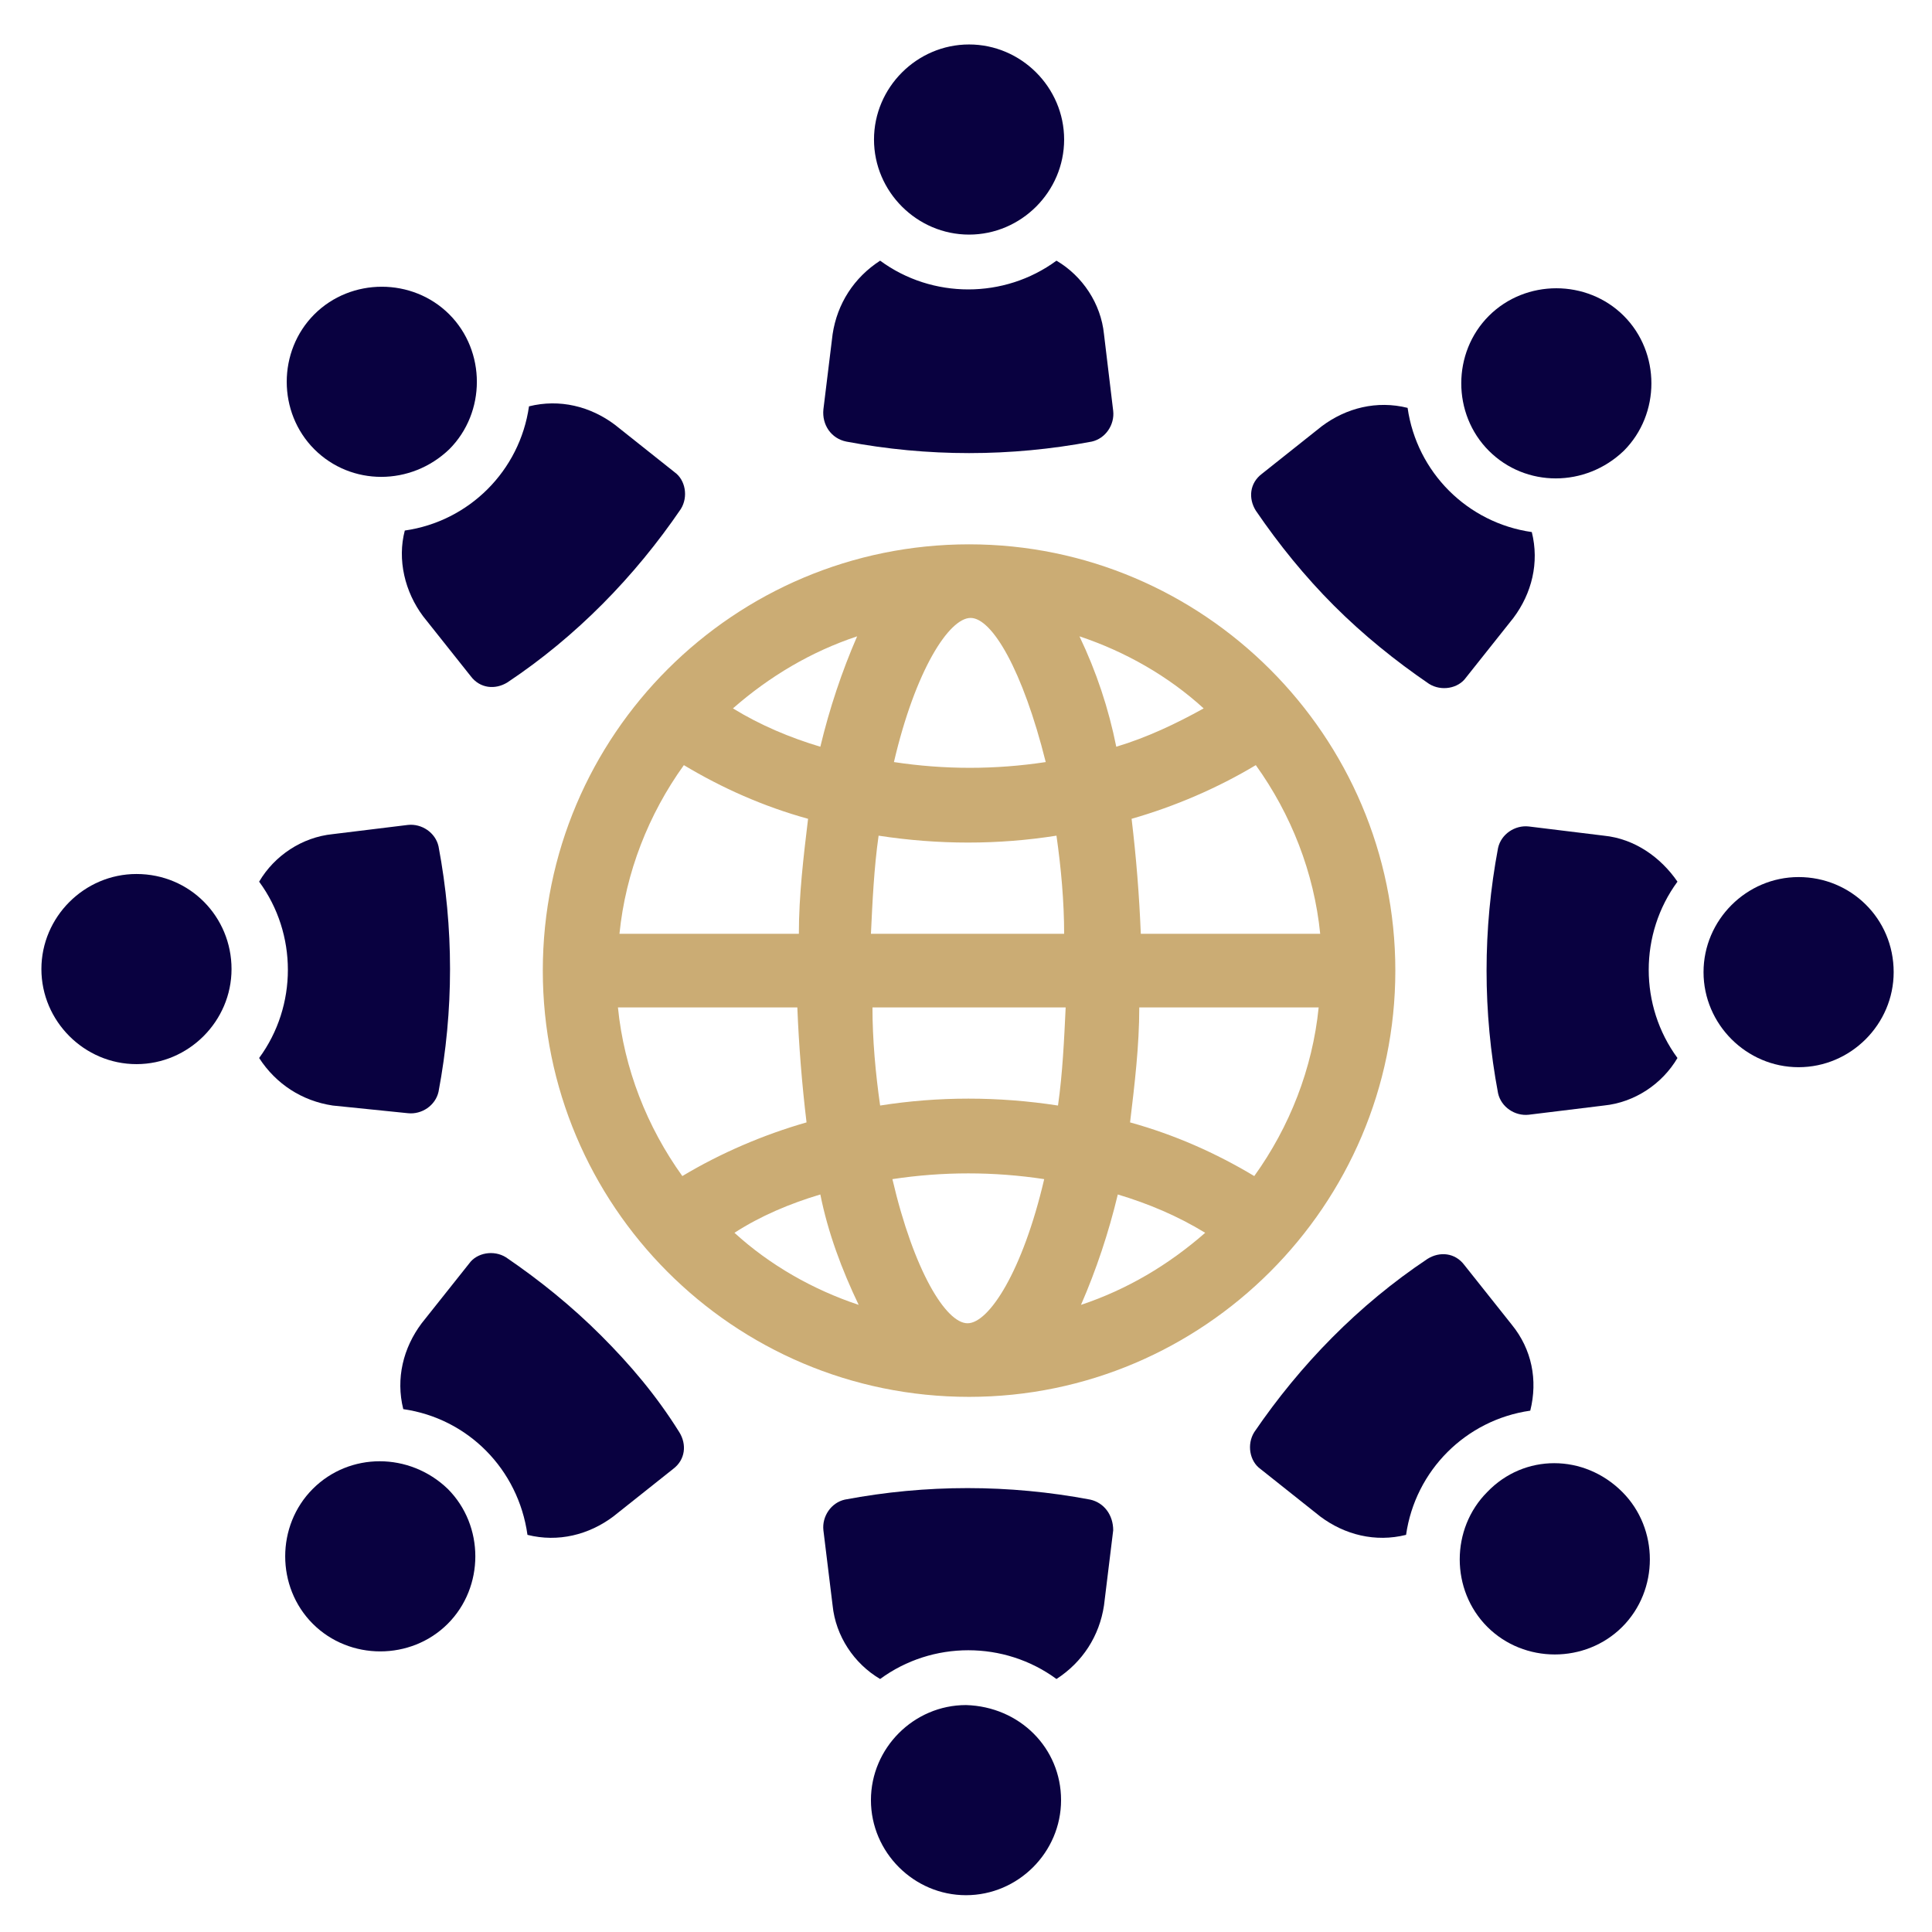
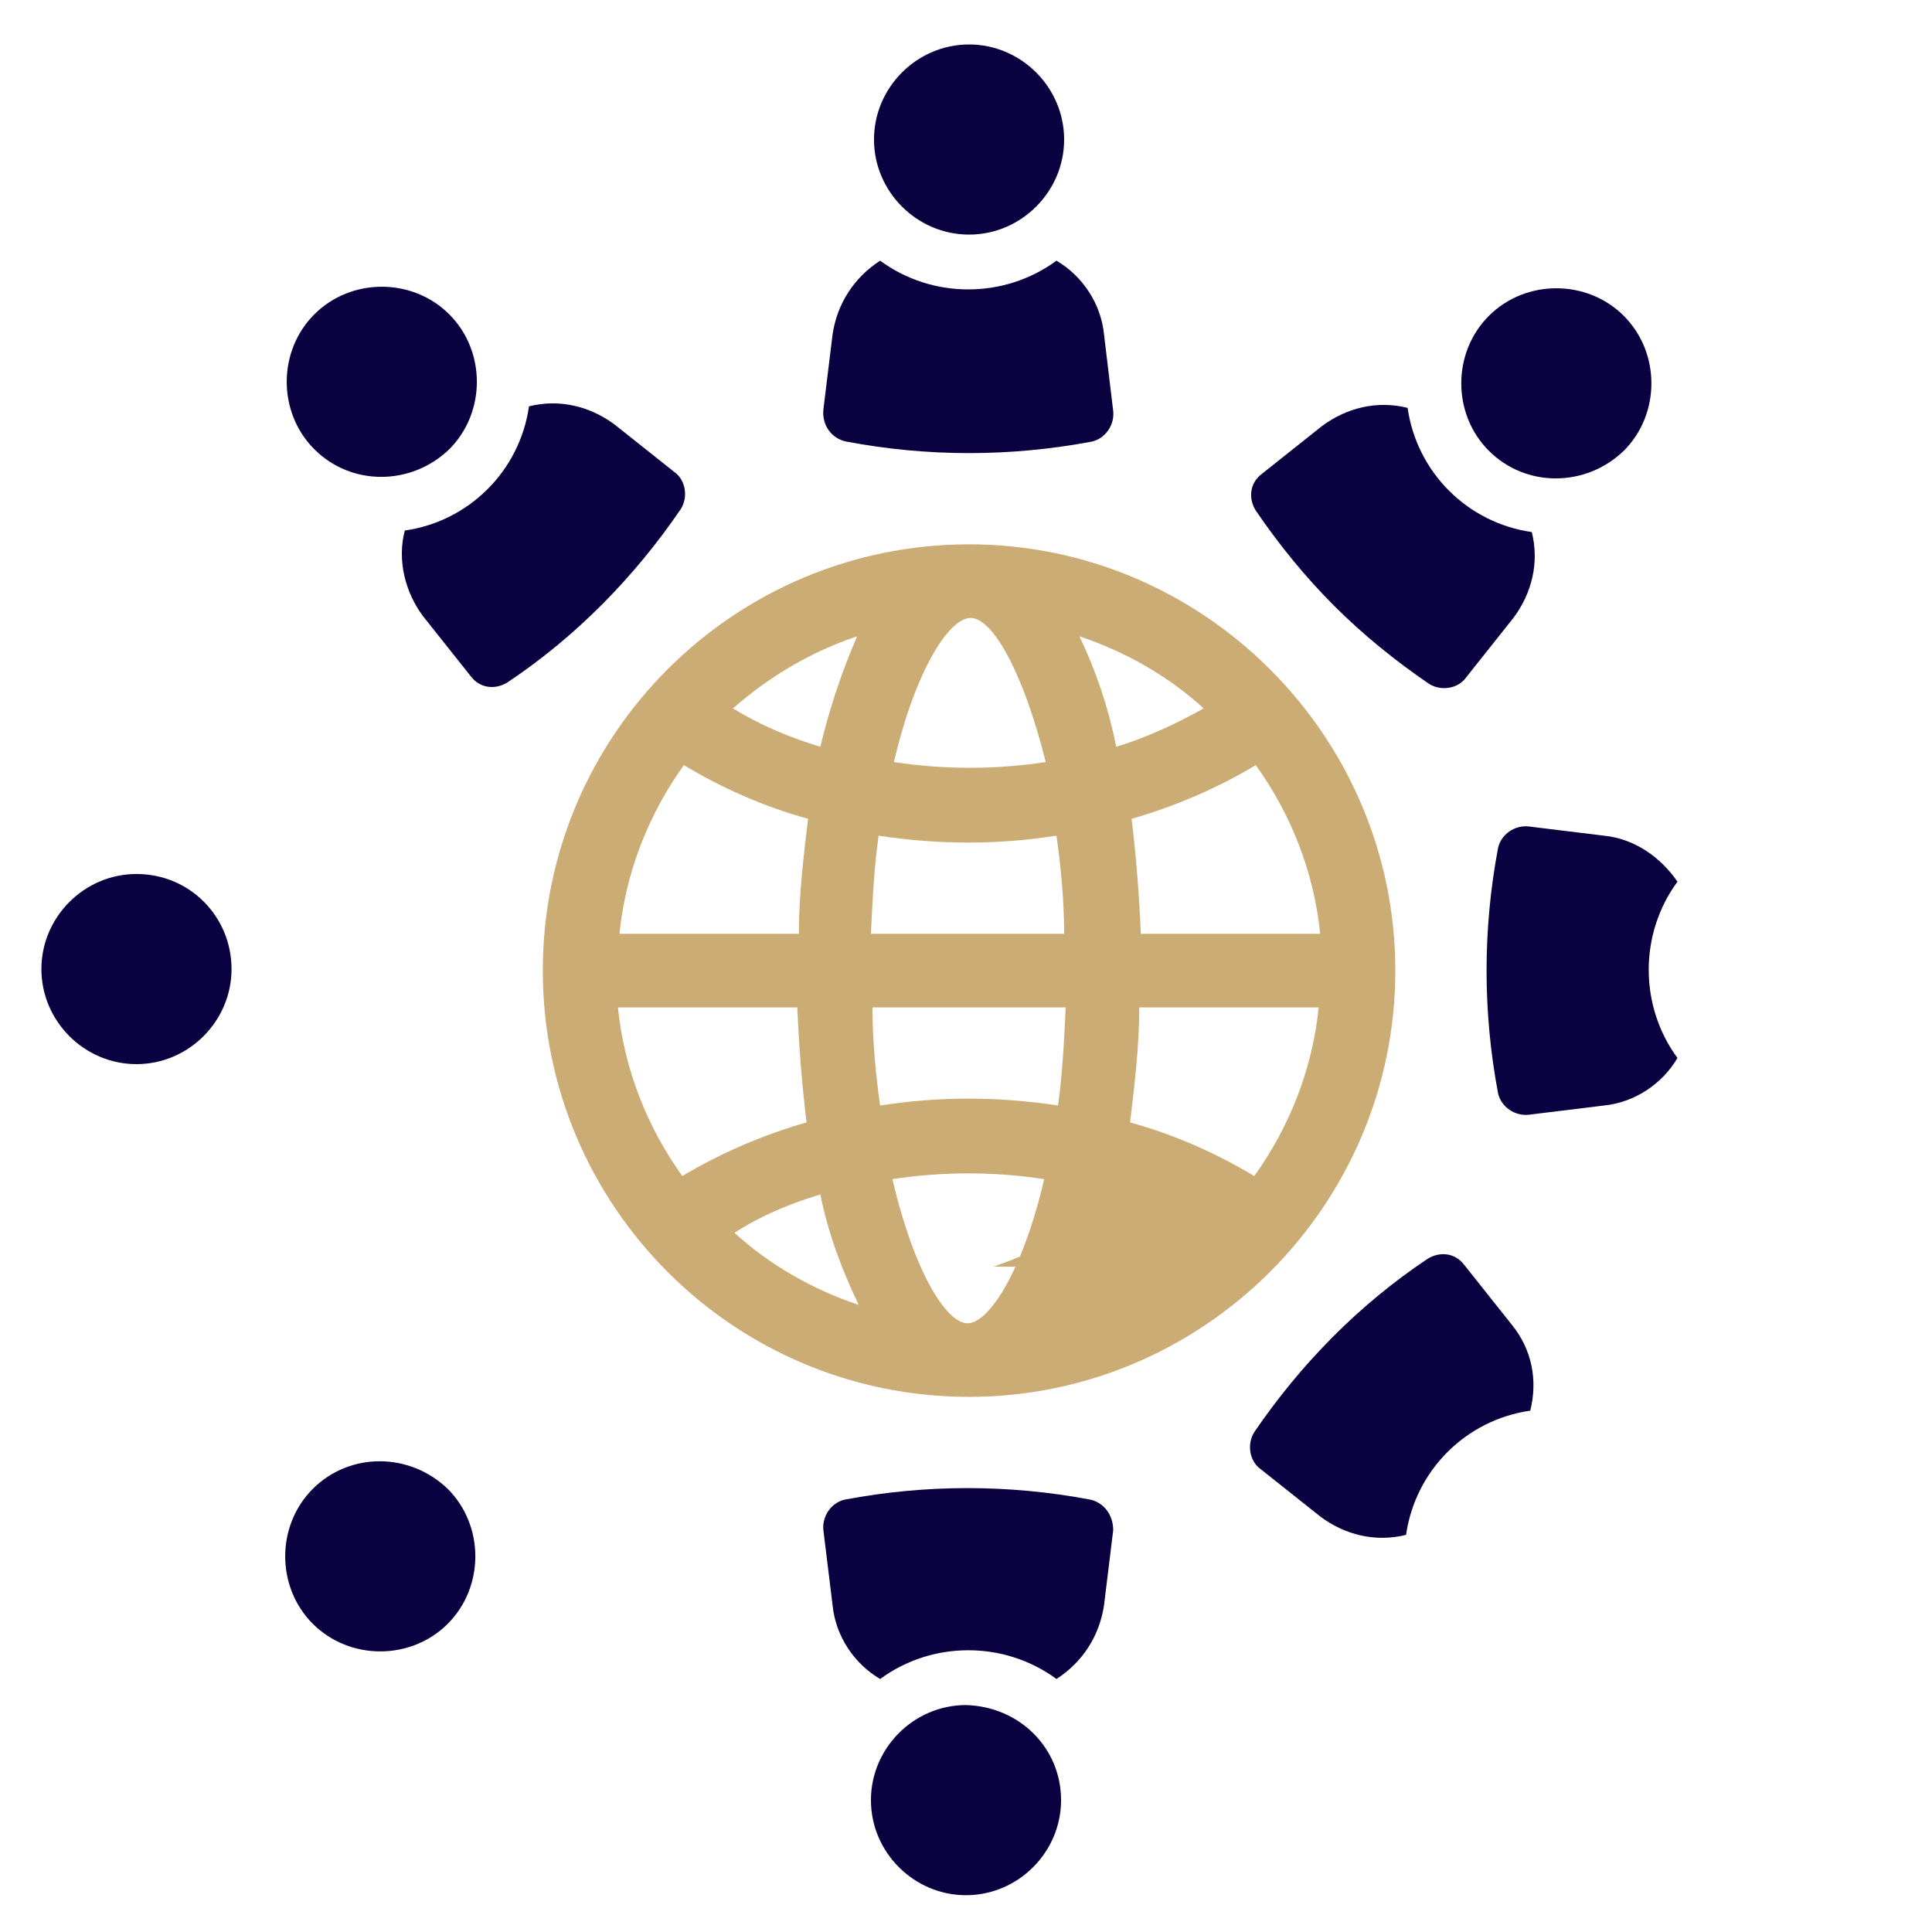
<svg xmlns="http://www.w3.org/2000/svg" xmlns:xlink="http://www.w3.org/1999/xlink" version="1.1" id="Layer_1" x="0px" y="0px" viewBox="0 0 126 126" style="enable-background:new 0 0 126 126;" xml:space="preserve">
  <style type="text/css">
	.st0{clip-path:url(#SVGID_00000123442801564599718960000004364658982277934750_);}
	.st1{fill:#CBAC74;}
	.st2{fill:#090140;}
</style>
  <g>
    <defs>
      <rect id="SVGID_1_" x="2.7" y="2.9" width="120.8" height="120.8" />
    </defs>
    <clipPath id="SVGID_00000127028719562829712860000016358503070097280439_">
      <use xlink:href="#SVGID_1_" style="overflow:visible;" />
    </clipPath>
    <g id="Group_98" style="clip-path:url(#SVGID_00000127028719562829712860000016358503070097280439_);">
-       <path id="Path_4179" class="st1" d="M63.2,35.5c-15.3,0-27.8,12.4-27.8,27.8c0,15.3,12.4,27.8,27.8,27.8    C78.5,91.1,91,78.6,91,63.3C91,48,78.5,35.5,63.2,35.5 M68.2,49.7c-3.3,0.5-6.6,0.5-9.9,0c1.4-6,3.6-9.4,5-9.4    S66.7,43.7,68.2,49.7 M70.4,41.5c3,1,5.8,2.6,8.1,4.7c-1.8,1-3.7,1.9-5.7,2.5C72.3,46.2,71.5,43.8,70.4,41.5 M56.8,60.9    c0.1-2.1,0.2-4.3,0.5-6.4c3.9,0.6,7.8,0.6,11.6,0c0.3,2.1,0.5,4.3,0.5,6.4L56.8,60.9z M69.5,65.7c-0.1,2.1-0.2,4.3-0.5,6.4    c-3.9-0.6-7.8-0.6-11.6,0c-0.3-2.1-0.5-4.3-0.5-6.4L69.5,65.7z M53.5,48.7c-2-0.6-3.9-1.4-5.7-2.5c2.4-2.1,5.1-3.7,8.1-4.7    C54.9,43.8,54.1,46.2,53.5,48.7 M52.7,53.4c-0.3,2.5-0.6,5-0.6,7.5H40.4c0.4-4,1.9-7.8,4.2-11C47.1,51.4,49.8,52.6,52.7,53.4     M52,65.7c0.1,2.5,0.3,5,0.6,7.5c-2.8,0.8-5.6,2-8.1,3.5c-2.3-3.2-3.8-7-4.2-11L52,65.7z M53.5,77.9c0.5,2.5,1.4,4.9,2.5,7.2    c-3-1-5.8-2.6-8.1-4.7C49.6,79.3,51.5,78.5,53.5,77.9 M58.2,76.9c3.3-0.5,6.6-0.5,9.9,0c-1.4,6-3.6,9.4-5,9.4S59.6,82.9,58.2,76.9     M72.9,77.9c2,0.6,3.9,1.4,5.7,2.5c-2.4,2.1-5.1,3.7-8.1,4.7C71.5,82.8,72.3,80.4,72.9,77.9 M73.7,73.2c0.3-2.5,0.6-5,0.6-7.5H86    c-0.4,4-1.9,7.8-4.2,11C79.3,75.2,76.6,74,73.7,73.2 M74.4,60.9c-0.1-2.5-0.3-5-0.6-7.5c2.8-0.8,5.6-2,8.1-3.5    c2.3,3.2,3.8,7,4.2,11L74.4,60.9z" />
+       <path id="Path_4179" class="st1" d="M63.2,35.5c-15.3,0-27.8,12.4-27.8,27.8c0,15.3,12.4,27.8,27.8,27.8    C78.5,91.1,91,78.6,91,63.3C91,48,78.5,35.5,63.2,35.5 M68.2,49.7c-3.3,0.5-6.6,0.5-9.9,0c1.4-6,3.6-9.4,5-9.4    S66.7,43.7,68.2,49.7 M70.4,41.5c3,1,5.8,2.6,8.1,4.7c-1.8,1-3.7,1.9-5.7,2.5C72.3,46.2,71.5,43.8,70.4,41.5 M56.8,60.9    c0.1-2.1,0.2-4.3,0.5-6.4c3.9,0.6,7.8,0.6,11.6,0c0.3,2.1,0.5,4.3,0.5,6.4L56.8,60.9z M69.5,65.7c-0.1,2.1-0.2,4.3-0.5,6.4    c-3.9-0.6-7.8-0.6-11.6,0c-0.3-2.1-0.5-4.3-0.5-6.4L69.5,65.7z M53.5,48.7c-2-0.6-3.9-1.4-5.7-2.5c2.4-2.1,5.1-3.7,8.1-4.7    C54.9,43.8,54.1,46.2,53.5,48.7 M52.7,53.4c-0.3,2.5-0.6,5-0.6,7.5H40.4c0.4-4,1.9-7.8,4.2-11C47.1,51.4,49.8,52.6,52.7,53.4     M52,65.7c0.1,2.5,0.3,5,0.6,7.5c-2.8,0.8-5.6,2-8.1,3.5c-2.3-3.2-3.8-7-4.2-11L52,65.7z M53.5,77.9c0.5,2.5,1.4,4.9,2.5,7.2    c-3-1-5.8-2.6-8.1-4.7C49.6,79.3,51.5,78.5,53.5,77.9 M58.2,76.9c3.3-0.5,6.6-0.5,9.9,0c-1.4,6-3.6,9.4-5,9.4S59.6,82.9,58.2,76.9     M72.9,77.9c-2.4,2.1-5.1,3.7-8.1,4.7C71.5,82.8,72.3,80.4,72.9,77.9 M73.7,73.2c0.3-2.5,0.6-5,0.6-7.5H86    c-0.4,4-1.9,7.8-4.2,11C79.3,75.2,76.6,74,73.7,73.2 M74.4,60.9c-0.1-2.5-0.3-5-0.6-7.5c2.8-0.8,5.6-2,8.1-3.5    c2.3,3.2,3.8,7,4.2,11L74.4,60.9z" />
      <path id="Path_4180" class="st2" d="M63.2,15.3c3.4,0,6.2-2.8,6.2-6.2c0-3.4-2.8-6.2-6.2-6.2c-3.4,0-6.2,2.8-6.2,6.2c0,0,0,0,0,0    C57,12.5,59.8,15.3,63.2,15.3" />
      <path id="Path_4181" class="st2" d="M55.2,28.8c5.3,1,10.7,1,16,0c0.9-0.2,1.5-1.1,1.4-2L72,21.8c-0.2-2-1.4-3.8-3.1-4.8    c-3.4,2.5-8.1,2.5-11.5,0c-1.7,1.1-2.8,2.8-3.1,4.8l-0.6,4.9C53.6,27.7,54.2,28.6,55.2,28.8" />
      <path id="Path_4182" class="st2" d="M29.3,29.3c2.4-2.4,2.4-6.4,0-8.8c-2.4-2.4-6.4-2.4-8.8,0c-2.4,2.4-2.4,6.4,0,8.8c0,0,0,0,0,0    C22.9,31.7,26.8,31.7,29.3,29.3" />
      <path id="Path_4183" class="st2" d="M27.6,40.2l3.1,3.9c0.6,0.8,1.6,0.9,2.4,0.4c4.5-3,8.3-6.9,11.3-11.3c0.5-0.8,0.3-1.9-0.4-2.4    l-3.9-3.1c-1.6-1.2-3.6-1.7-5.6-1.2c-0.6,4.2-3.9,7.5-8.1,8.1C25.9,36.5,26.4,38.6,27.6,40.2" />
      <path id="Path_4184" class="st2" d="M8.9,57c-3.4,0-6.2,2.8-6.2,6.2c0,3.4,2.8,6.2,6.2,6.2c3.4,0,6.2-2.8,6.2-6.2    C15.1,59.8,12.4,57,8.9,57L8.9,57" />
-       <path id="Path_4185" class="st2" d="M26.6,72.6c0.9,0.1,1.8-0.5,2-1.4c1-5.3,1-10.7,0-16c-0.2-0.9-1.1-1.5-2-1.4l-4.9,0.6    c-2,0.2-3.8,1.4-4.8,3.1c2.5,3.4,2.5,8.1,0,11.5c1.1,1.7,2.8,2.8,4.8,3.1L26.6,72.6z" />
      <path id="Path_4186" class="st2" d="M20.4,97.1c-2.4,2.4-2.4,6.4,0,8.8c2.4,2.4,6.4,2.4,8.8,0c2.4-2.4,2.4-6.4,0-8.8    C26.7,94.7,22.8,94.7,20.4,97.1" />
-       <path id="Path_4187" class="st2" d="M39.2,87.1c-1.9-1.9-4-3.6-6.2-5.1c-0.8-0.5-1.9-0.3-2.4,0.4l-3.1,3.9    c-1.2,1.6-1.7,3.6-1.2,5.6c4.2,0.6,7.5,3.9,8.1,8.2c2,0.5,4,0,5.6-1.2l3.9-3.1c0.8-0.6,0.9-1.6,0.4-2.4C42.8,91,41.1,89,39.2,87.1    " />
      <path id="Path_4188" class="st2" d="M63,111.2c-3.4,0-6.2,2.8-6.2,6.2s2.8,6.2,6.2,6.2c3.4,0,6.2-2.8,6.2-6.2c0,0,0,0,0,0    C69.2,114,66.5,111.3,63,111.2" />
      <path id="Path_4189" class="st2" d="M71.1,97.8c-5.3-1-10.7-1-16,0c-0.9,0.2-1.5,1.1-1.4,2l0.6,4.9c0.2,2,1.4,3.8,3.1,4.8    c3.4-2.5,8.1-2.5,11.5,0c1.7-1.1,2.8-2.8,3.1-4.8l0.6-4.9C72.6,98.8,72,98,71.1,97.8" />
-       <path id="Path_4190" class="st2" d="M97,97.3c-2.4,2.4-2.4,6.4,0,8.8c2.4,2.4,6.4,2.4,8.8,0c2.4-2.4,2.4-6.4,0-8.8c0,0,0,0,0,0    C103.3,94.8,99.4,94.8,97,97.3" />
      <path id="Path_4191" class="st2" d="M98.6,86.4l-3.1-3.9c-0.6-0.8-1.6-0.9-2.4-0.4c-4.5,3-8.3,6.9-11.3,11.3    c-0.5,0.8-0.3,1.9,0.4,2.4l3.9,3.1c1.6,1.2,3.6,1.7,5.6,1.2c0.6-4.2,3.9-7.5,8.1-8.1C100.3,90,99.9,88,98.6,86.4" />
-       <path id="Path_4192" class="st2" d="M117.3,57.2c-3.4,0-6.2,2.8-6.2,6.2c0,3.4,2.8,6.2,6.2,6.2c3.4,0,6.2-2.8,6.2-6.2c0,0,0,0,0,0    C123.5,59.9,120.7,57.2,117.3,57.2" />
      <path id="Path_4193" class="st2" d="M104.6,54.5l-4.9-0.6c-0.9-0.1-1.8,0.5-2,1.4c-1,5.3-1,10.7,0,16c0.2,0.9,1.1,1.5,2,1.4    l4.9-0.6c2-0.2,3.8-1.4,4.8-3.1c-2.5-3.4-2.5-8.1,0-11.5C108.3,55.9,106.6,54.7,104.6,54.5" />
      <path id="Path_4194" class="st2" d="M105.9,29.4c2.4-2.4,2.4-6.4,0-8.8c-2.4-2.4-6.4-2.4-8.8,0c-2.4,2.4-2.4,6.4,0,8.8    C99.5,31.8,103.4,31.8,105.9,29.4" />
      <path id="Path_4195" class="st2" d="M87,39.5c1.9,1.9,4,3.6,6.2,5.1c0.8,0.5,1.9,0.3,2.4-0.4l3.1-3.9c1.2-1.6,1.7-3.6,1.2-5.6    c-4.2-0.6-7.5-3.9-8.1-8.1c-2-0.5-4,0-5.6,1.2l-3.9,3.1c-0.8,0.6-0.9,1.6-0.4,2.4C83.4,35.5,85.1,37.6,87,39.5" />
    </g>
  </g>
</svg>